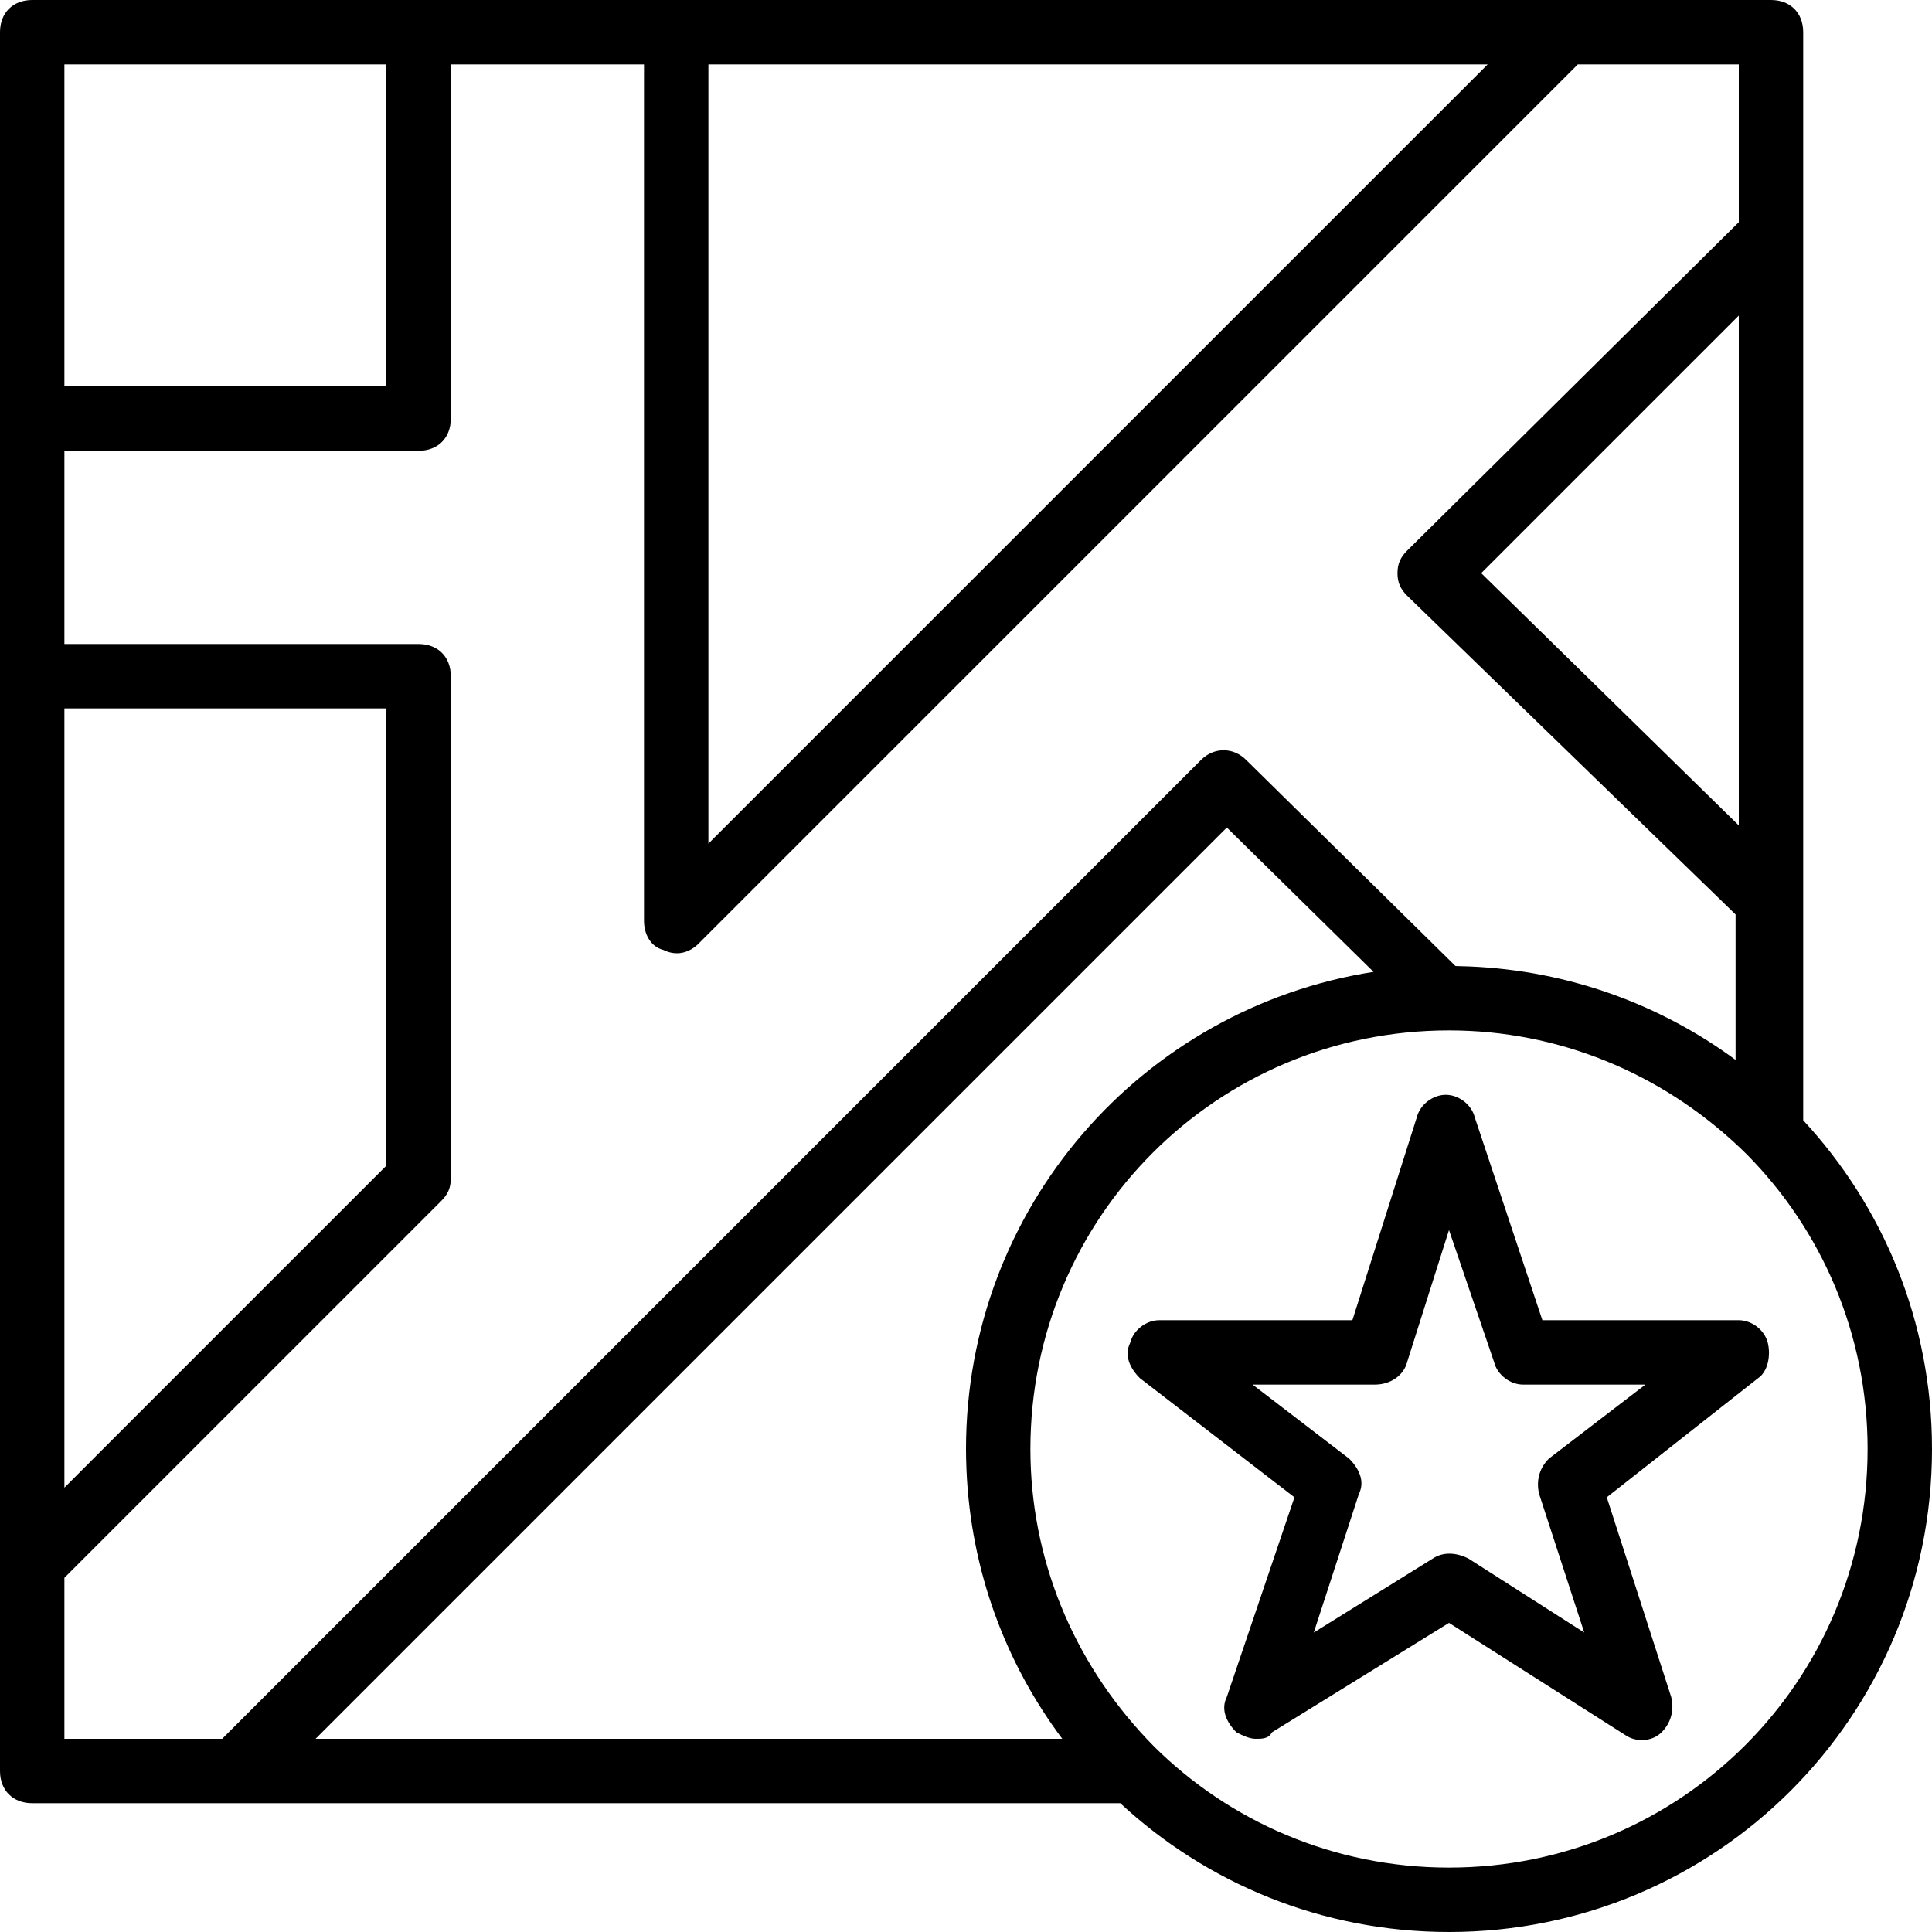
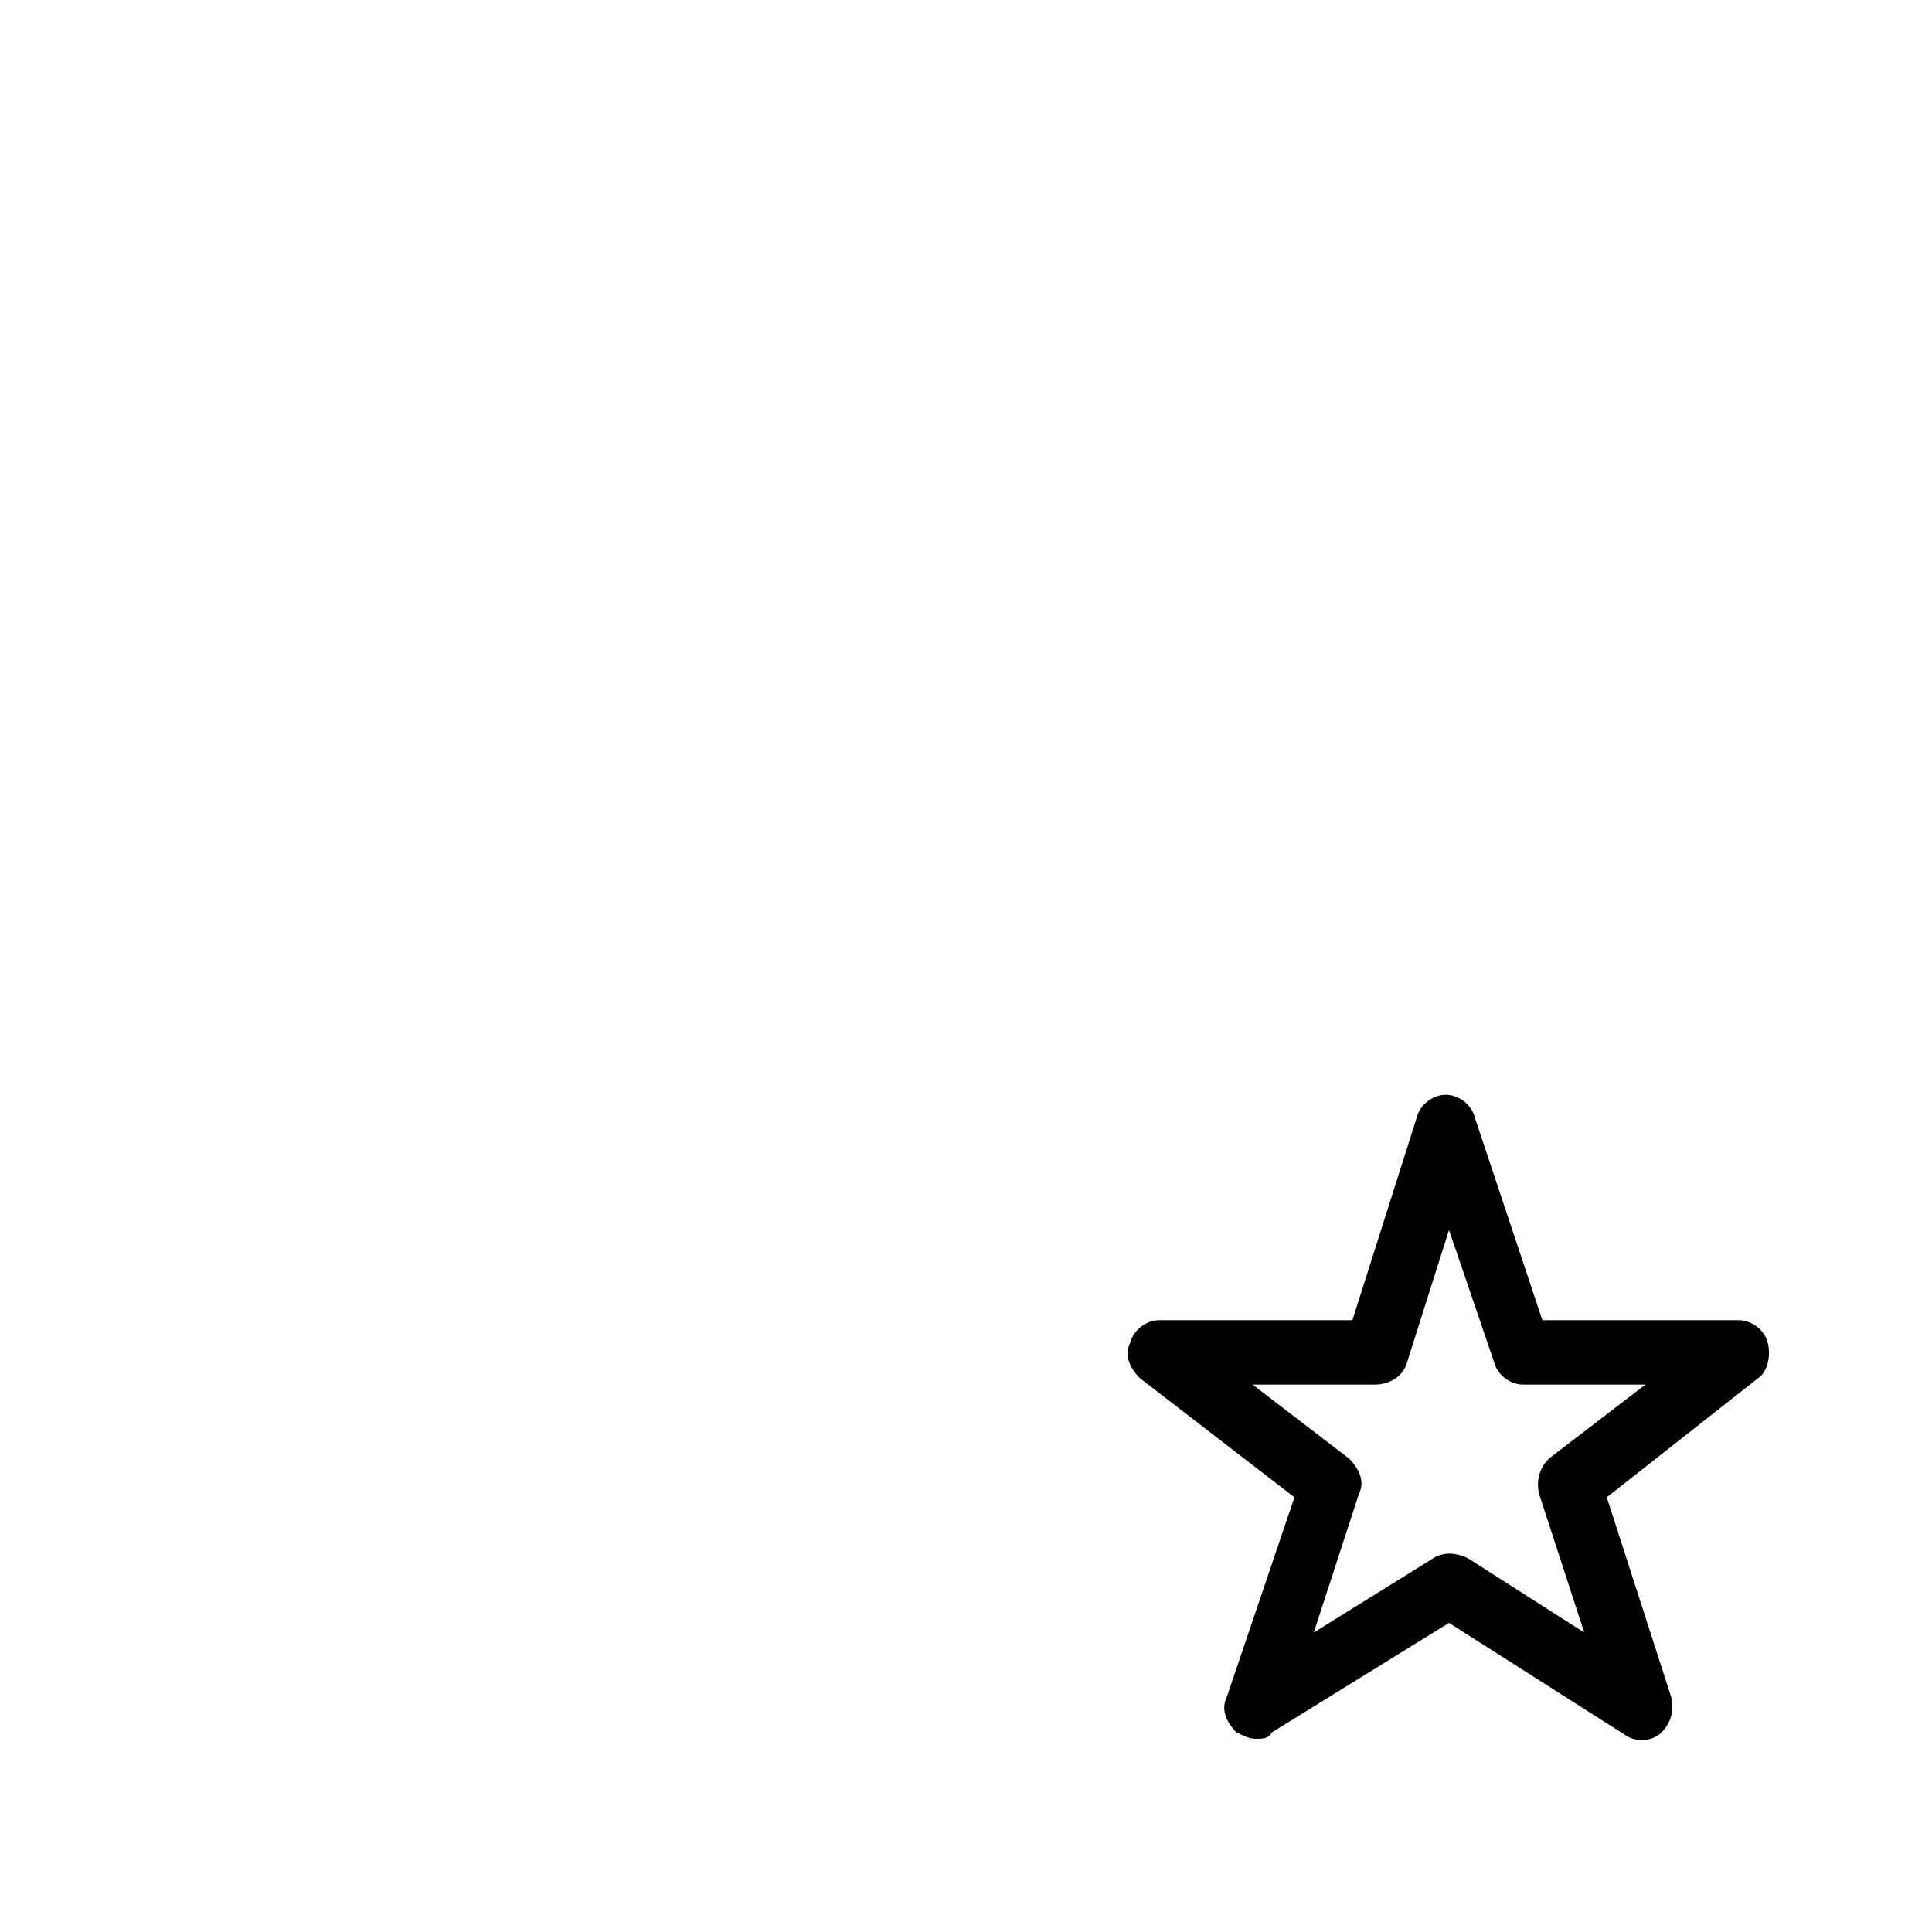
<svg xmlns="http://www.w3.org/2000/svg" fill="#000000" height="800px" width="800px" version="1.1" id="Layer_1" viewBox="0 0 512 512" xml:space="preserve">
  <g transform="translate(1 1)">
    <g>
      <g>
        <path d="M467.48,354.84c-0.853-3.413-4.267-5.973-7.68-5.973h-52.053l-17.92-53.76c-0.853-3.413-4.267-5.973-7.68-5.973     s-6.827,2.56-7.68,5.973l-17.067,53.76h-51.2c-3.413,0-6.827,2.56-7.68,5.973c-1.707,3.413,0,6.827,2.56,9.387l40.96,31.573     l-17.92,52.907c-1.707,3.413,0,6.827,2.56,9.387c1.707,0.853,3.413,1.707,5.12,1.707c1.707,0,3.413,0,4.267-1.707L383,429.08     l46.933,29.867c2.56,1.707,6.827,1.707,9.387-0.853c2.56-2.56,3.413-5.973,2.56-9.387L424.813,395.8l40.107-31.573     C467.48,362.52,468.333,358.253,467.48,354.84z M409.453,385.56c-2.56,2.56-3.413,5.973-2.56,9.387l11.947,36.693l-30.72-19.627     c-3.413-1.707-6.827-1.707-9.387,0L347.16,431.64l11.947-36.693c1.707-3.413,0-6.827-2.56-9.387l-25.6-19.627h32.427     c4.267,0,7.68-2.56,8.533-5.973L383,324.973l11.947,34.987c0.853,3.413,4.267,5.973,7.68,5.973h32.427L409.453,385.56z" />
-         <path d="M476.867,295.885v-57.952V62.147V7.533c0-5.12-3.413-8.533-8.533-8.533H413.72H178.2h-68.267H7.533     C2.413-1-1,2.413-1,7.533v102.4V178.2v235.52v54.613c0,5.12,3.413,8.533,8.533,8.533h54.613h233.738     C318.713,498.056,349.309,511,383,511c70.827,0,128-57.173,128-128C511,349.309,498.056,318.713,476.867,295.885z      M255.102,387.901c0.008,0.203,0.014,0.405,0.023,0.608c1.125,26.716,10.386,51.284,25.386,71.292H82.627L324.12,218.307     l38.881,38.243C301.715,266.119,255,318.979,255,383C255,384.642,255.041,386.274,255.102,387.901z M459.8,217.753     l-68.267-66.859L459.8,82.627V217.753z M186.733,16.067H393.24L186.733,222.573V16.067z M101.4,16.067V101.4H16.067V16.067H101.4     z M16.067,186.733H101.4v121.173L16.067,393.24V186.733z M16.067,459.8v-42.667l99.84-99.84c1.707-1.707,2.56-3.413,2.56-5.973     V178.2c0-5.12-3.413-8.533-8.533-8.533H16.067v-51.2h93.867c5.12,0,8.533-3.413,8.533-8.533V16.067h51.2v226.987     c0,3.413,1.707,6.827,5.12,7.68c3.413,1.707,6.827,0.853,9.387-1.707l232.96-232.96H459.8V57.88l-87.893,87.04     c-1.707,1.707-2.56,3.413-2.56,5.973c0,2.56,0.853,4.267,2.56,5.973l87.04,84.48v38.536     c-19.852-14.628-44.1-23.649-70.438-24.758c-0.202-0.009-0.405-0.015-0.608-0.023c-0.866-0.032-1.734-0.058-2.604-0.073     c-0.197-0.007-0.393-0.023-0.59-0.029l-55.467-54.613c-3.413-3.413-8.533-3.413-11.947,0L57.88,459.8H16.067z M383,493.933     c-30.504,0-58.058-12.204-78.078-32.008c-20.399-20.609-32.102-47.499-32.82-76.12c-0.023-0.932-0.035-1.867-0.035-2.805     c0-61.44,49.493-110.933,110.933-110.933c0.938,0,1.873,0.012,2.805,0.035c28.621,0.719,55.511,12.421,76.12,32.82     c19.804,20.019,32.008,47.574,32.008,78.078C493.933,444.44,444.44,493.933,383,493.933z" />
      </g>
    </g>
  </g>
</svg>